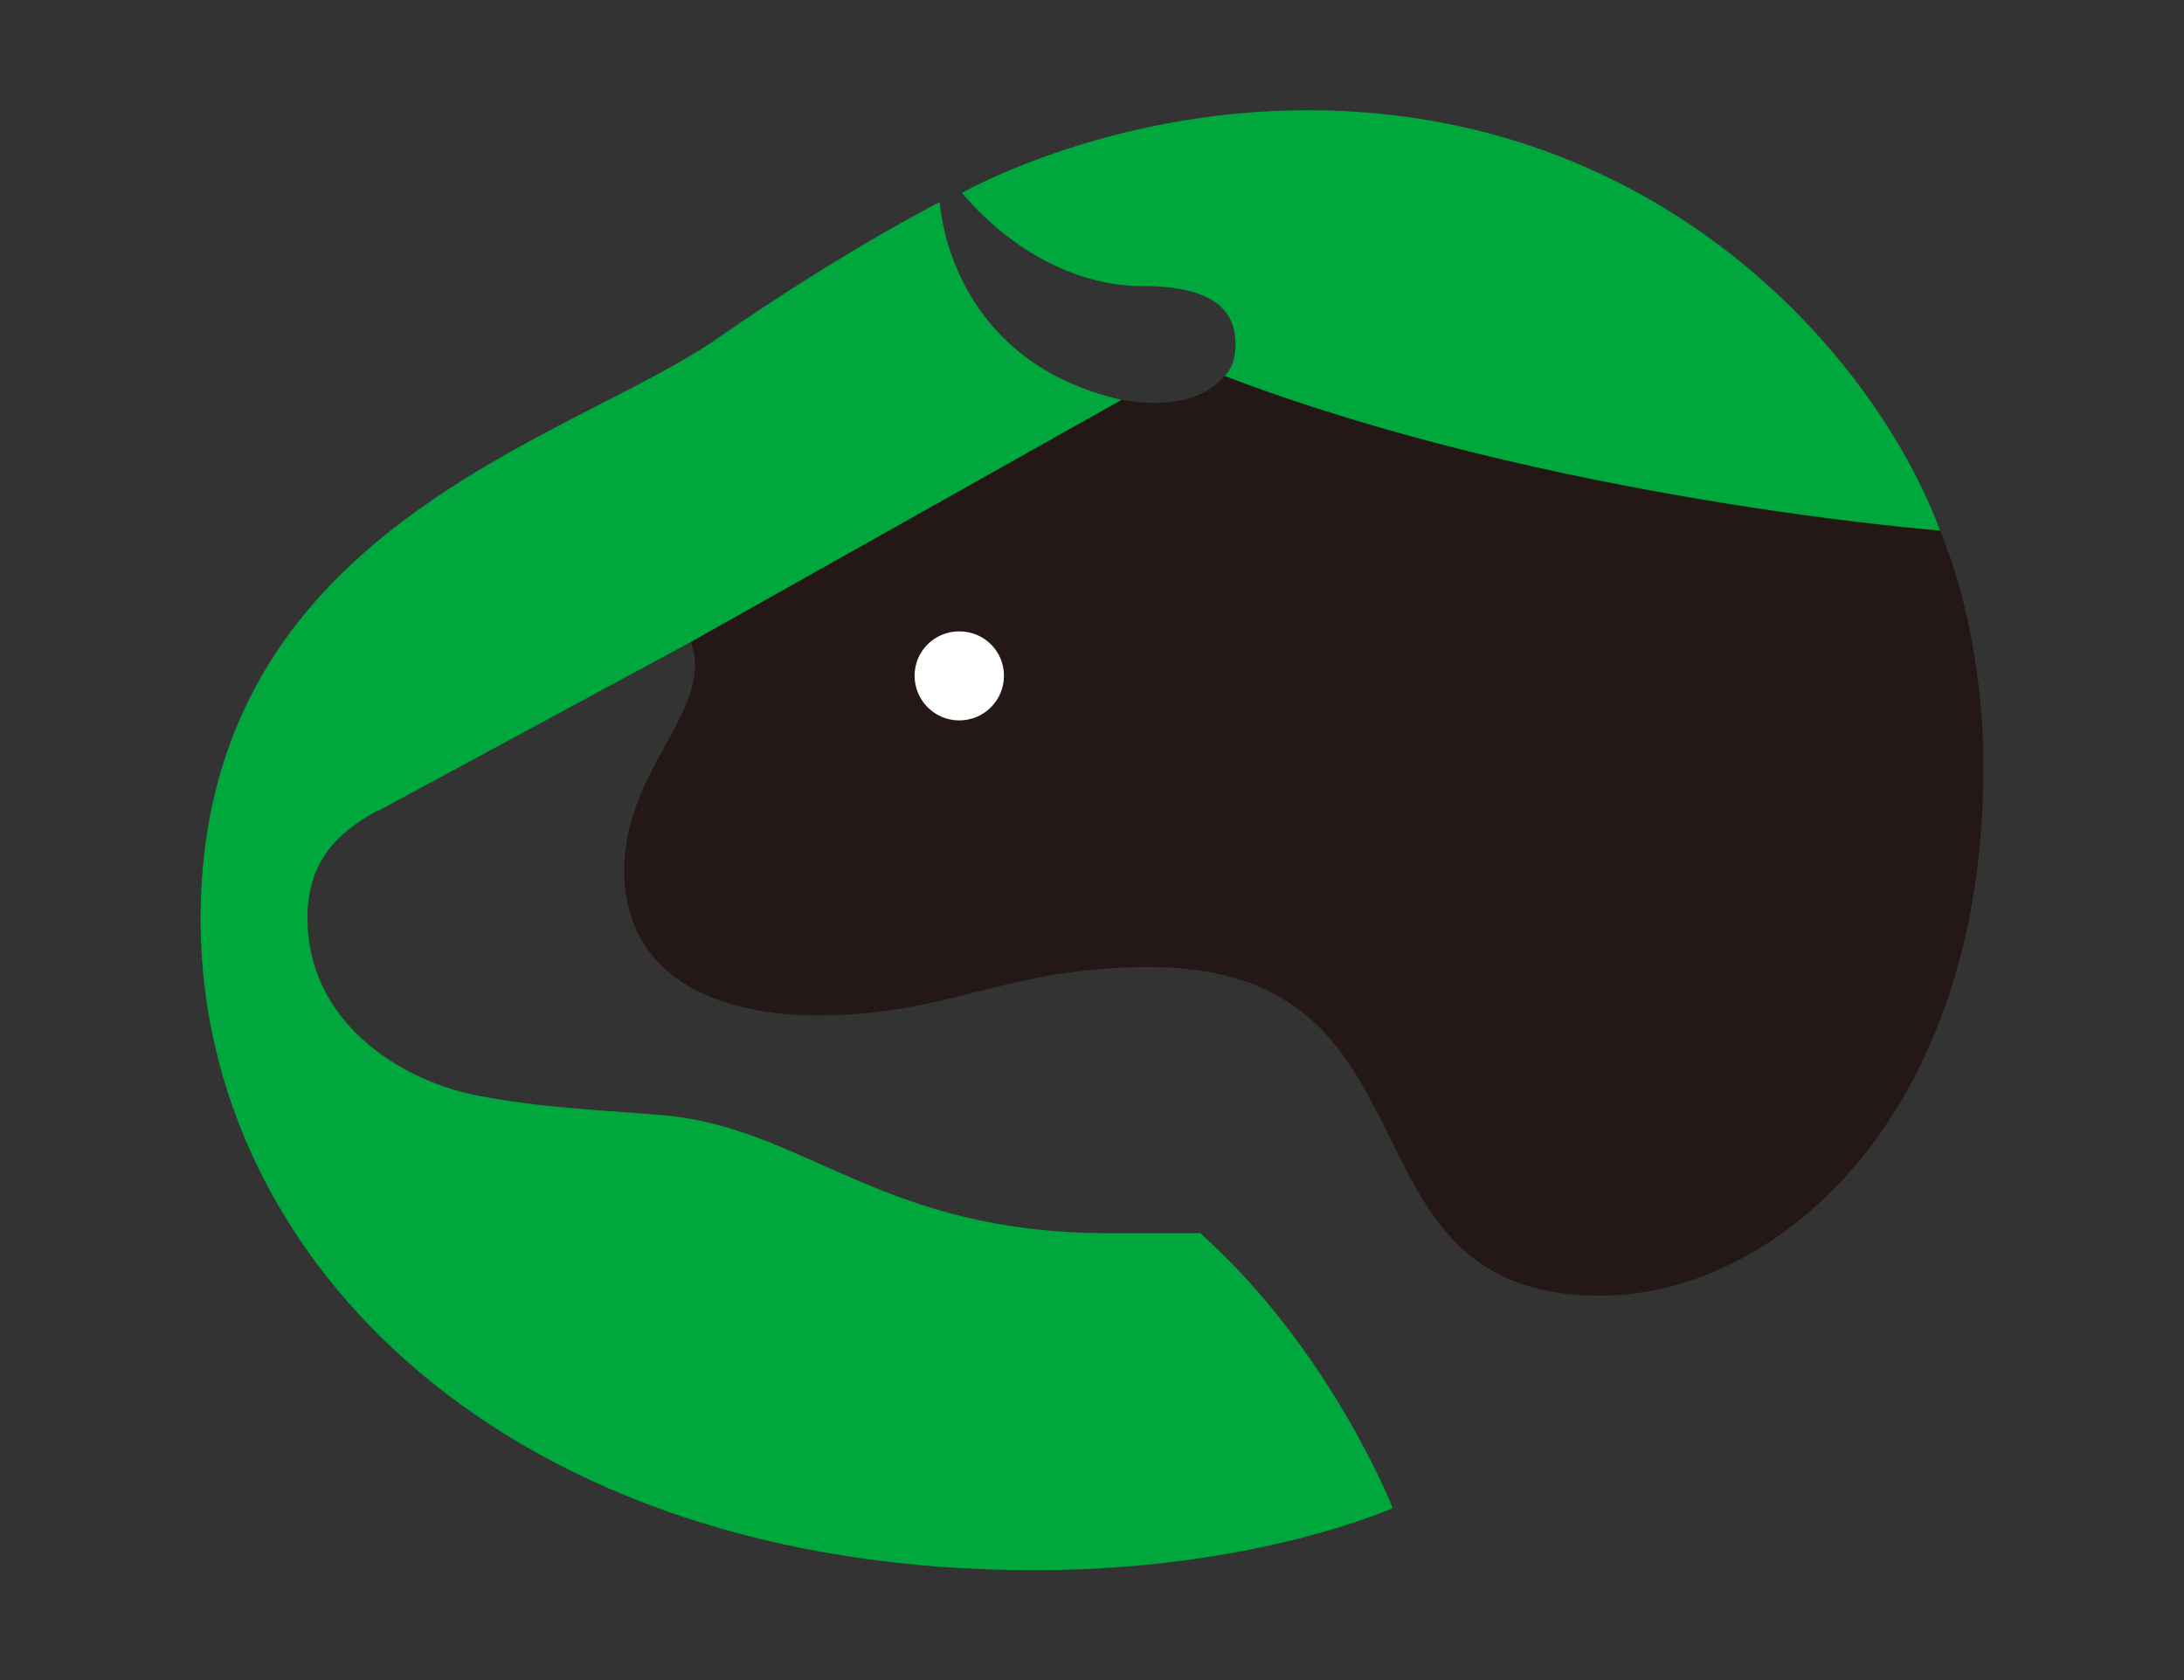
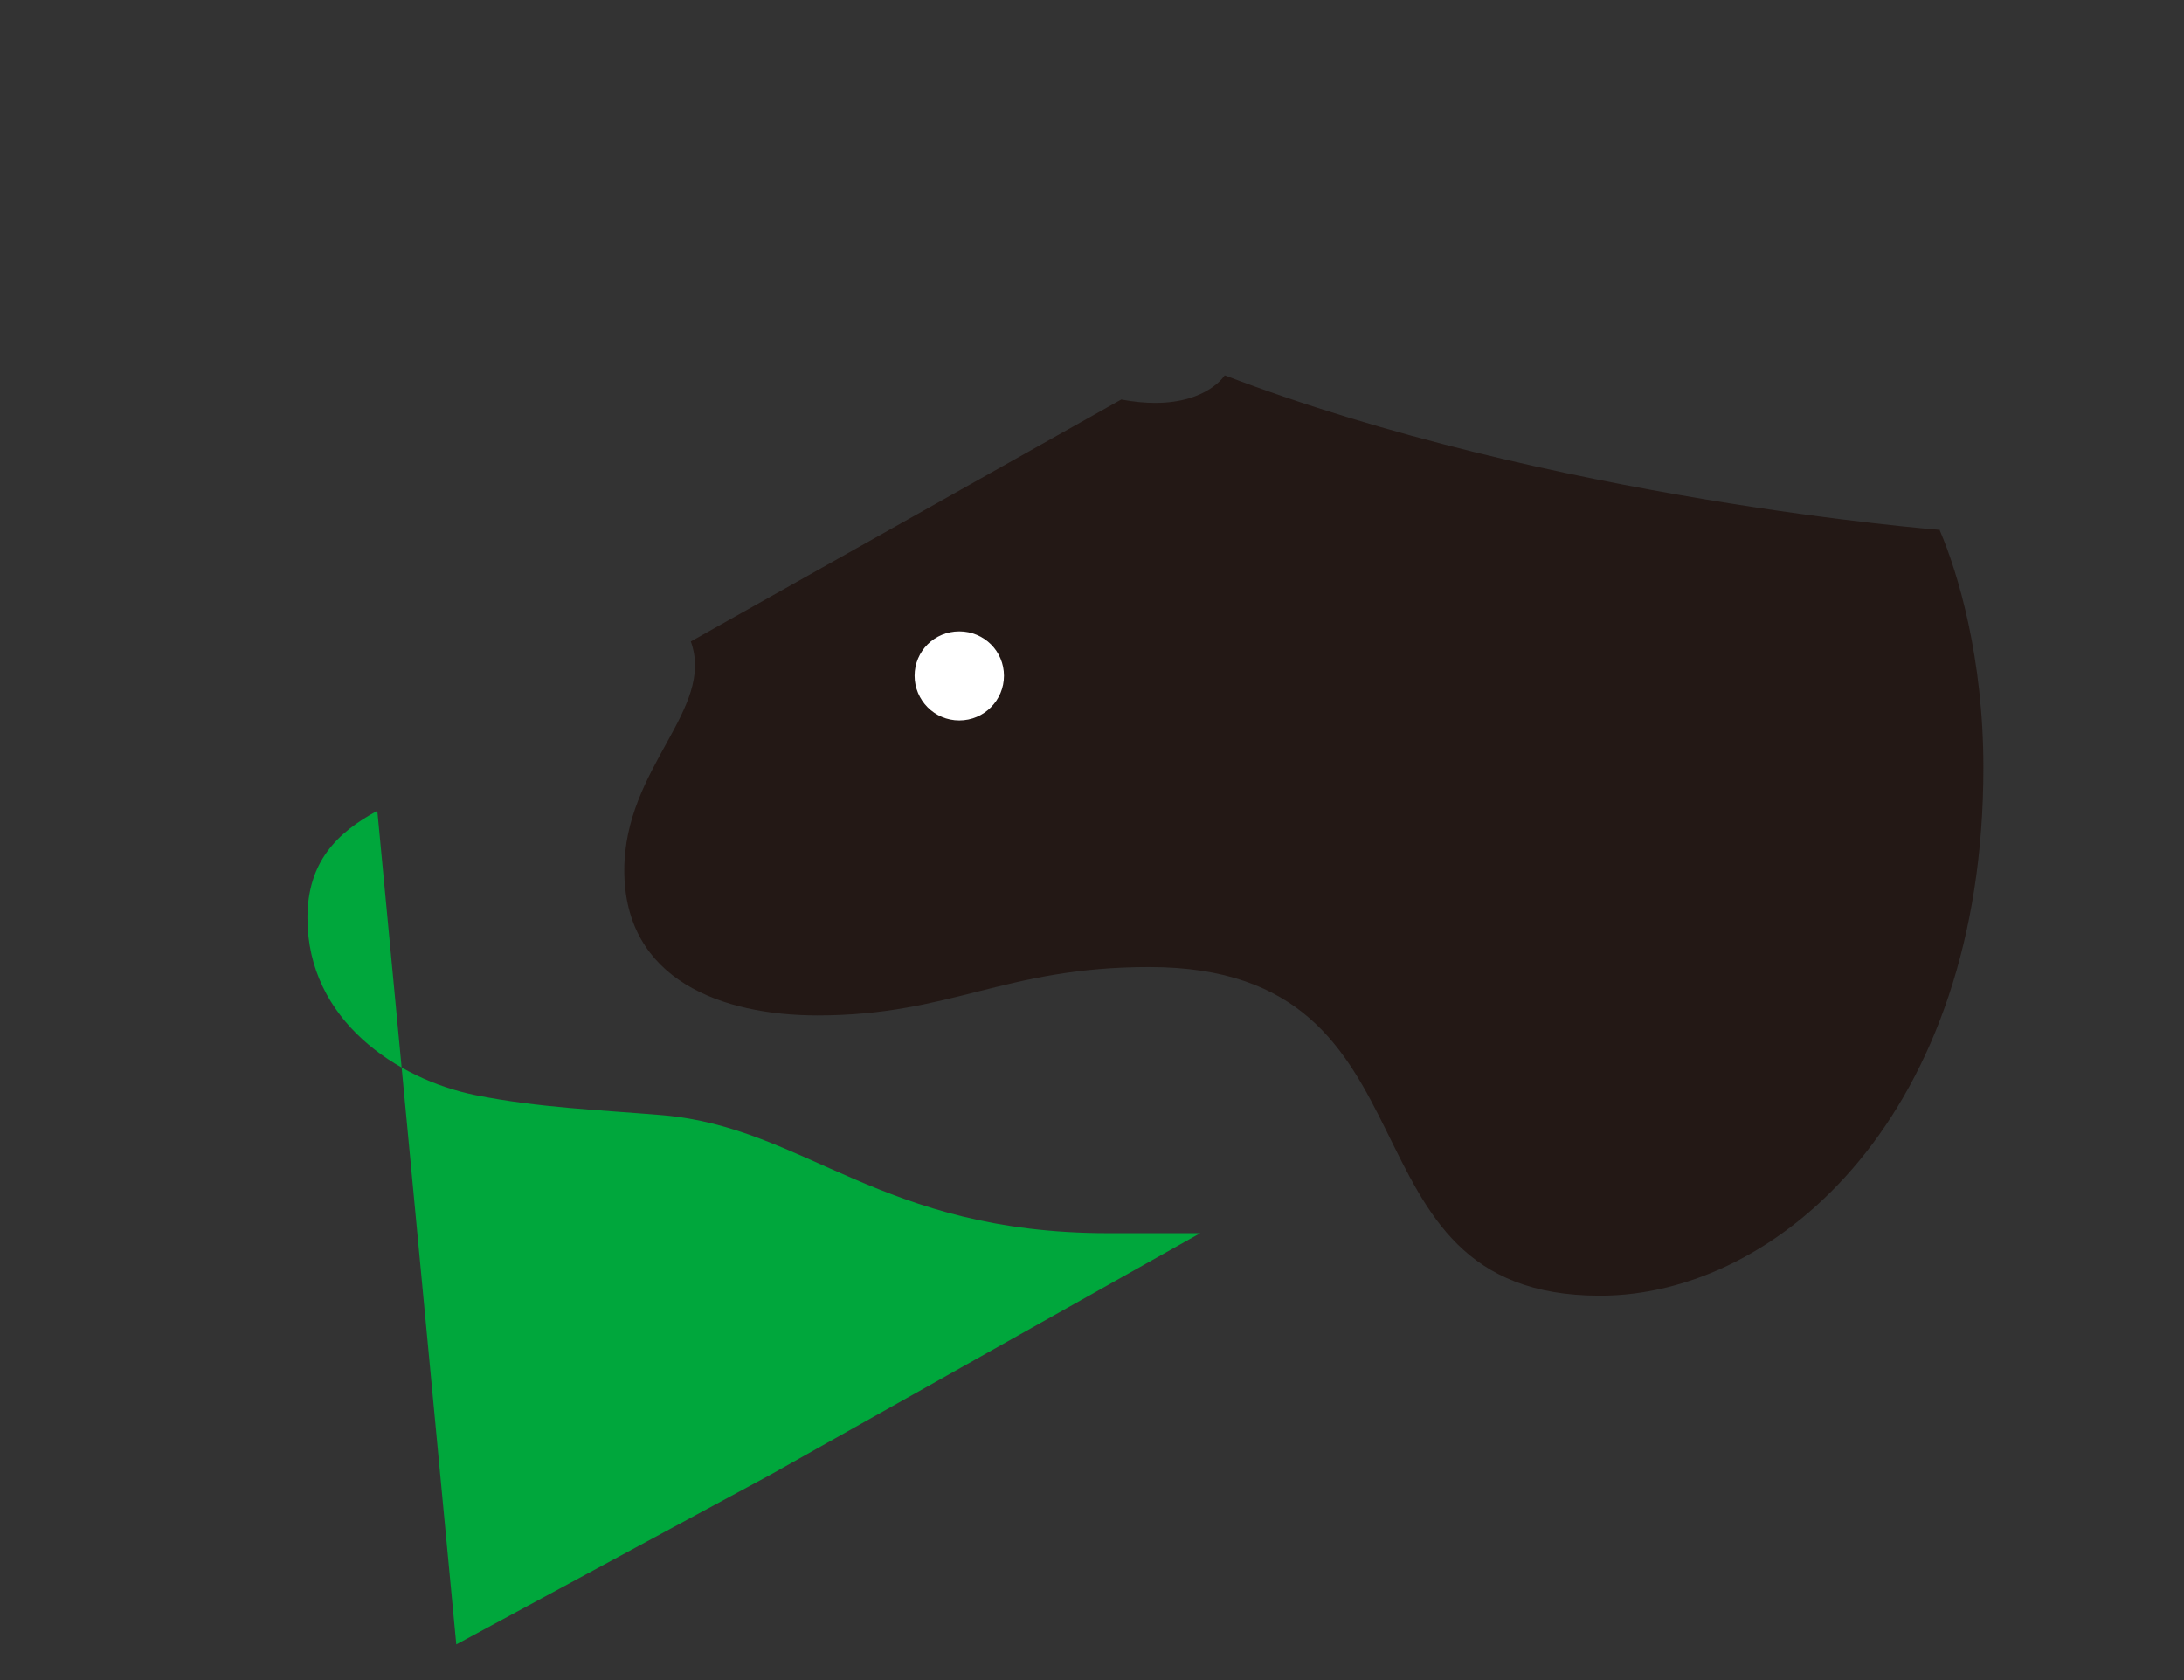
<svg xmlns="http://www.w3.org/2000/svg" id="_レイヤー_2" viewBox="0 0 65 50">
  <rect x="0" y="0" width="65" height="50" fill="#333333" stroke="none" />
  <defs>
    <style>.cls-1{fill:#231815;stroke:#231815;stroke-linecap:round;stroke-linejoin:round;}.cls-1,.cls-2,.cls-3,.cls-4{stroke-width:0px;}.cls-2{fill:none;}.cls-3{fill:#fff;}.cls-4{fill:#00a73c;}</style>
  </defs>
  <g id="_レイヤー_1-2">
    <path class="cls-1" d="m57.73,15.78c.55,1.28,1.3,3.81,1.3,7.06,0,10.3-6.09,15.72-11.41,15.72-8.1,0-4.36-9.78-13.42-9.78-4.31,0-5.89,1.44-9.87,1.44-2.83,0-5.75-1.05-5.75-4.32,0-3.07,2.71-4.78,1.98-6.81l12.81-7.2c.38.07.71.1,1.01.1,1.56,0,2.07-.82,2.07-.82,9.68,3.7,21.29,4.6,21.29,4.6Z" />
    <path class="cls-3" d="m29.88,20.11c0,.73-.59,1.33-1.33,1.33s-1.33-.6-1.33-1.33.59-1.32,1.33-1.32,1.33.59,1.33,1.32Z" />
-     <path class="cls-4" d="m36.45,11.19c9.68,3.7,21.29,4.6,21.29,4.6-1.94-5.2-8.32-12.51-18.82-12.51-5.99,0-10.29,2.46-10.29,2.46,1.56,1.84,3.57,2.77,5.3,2.77,1.94,0,2.84.55,2.84,1.73,0,.69-.32.95-.32.95" />
-     <path class="cls-4" d="m11.23,24.13c-1.2.65-2.08,1.52-2.08,3.19,0,3.05,2.68,4.8,4.99,5.27,1.9.38,3.7.44,5.59.6,4.25.37,6.47,3.51,13.26,3.51h2.73c3.88,3.46,5.73,8.18,5.73,8.18,0,0-4.07,1.85-10.67,1.85-15.66,0-24.81-9.22-24.81-19.36,0-11.69,11-14.23,15.43-17.33,3.65-2.54,6.57-4.03,6.57-4.03,0,0,.21,4.71,5.41,5.89l-12.81,7.2-9.33,5.04Z" />
+     <path class="cls-4" d="m11.23,24.13c-1.2.65-2.08,1.52-2.08,3.19,0,3.05,2.68,4.8,4.99,5.27,1.9.38,3.7.44,5.59.6,4.25.37,6.47,3.51,13.26,3.51h2.73l-12.81,7.2-9.33,5.04Z" />
    <rect class="cls-2" width="65" height="50" />
  </g>
</svg>